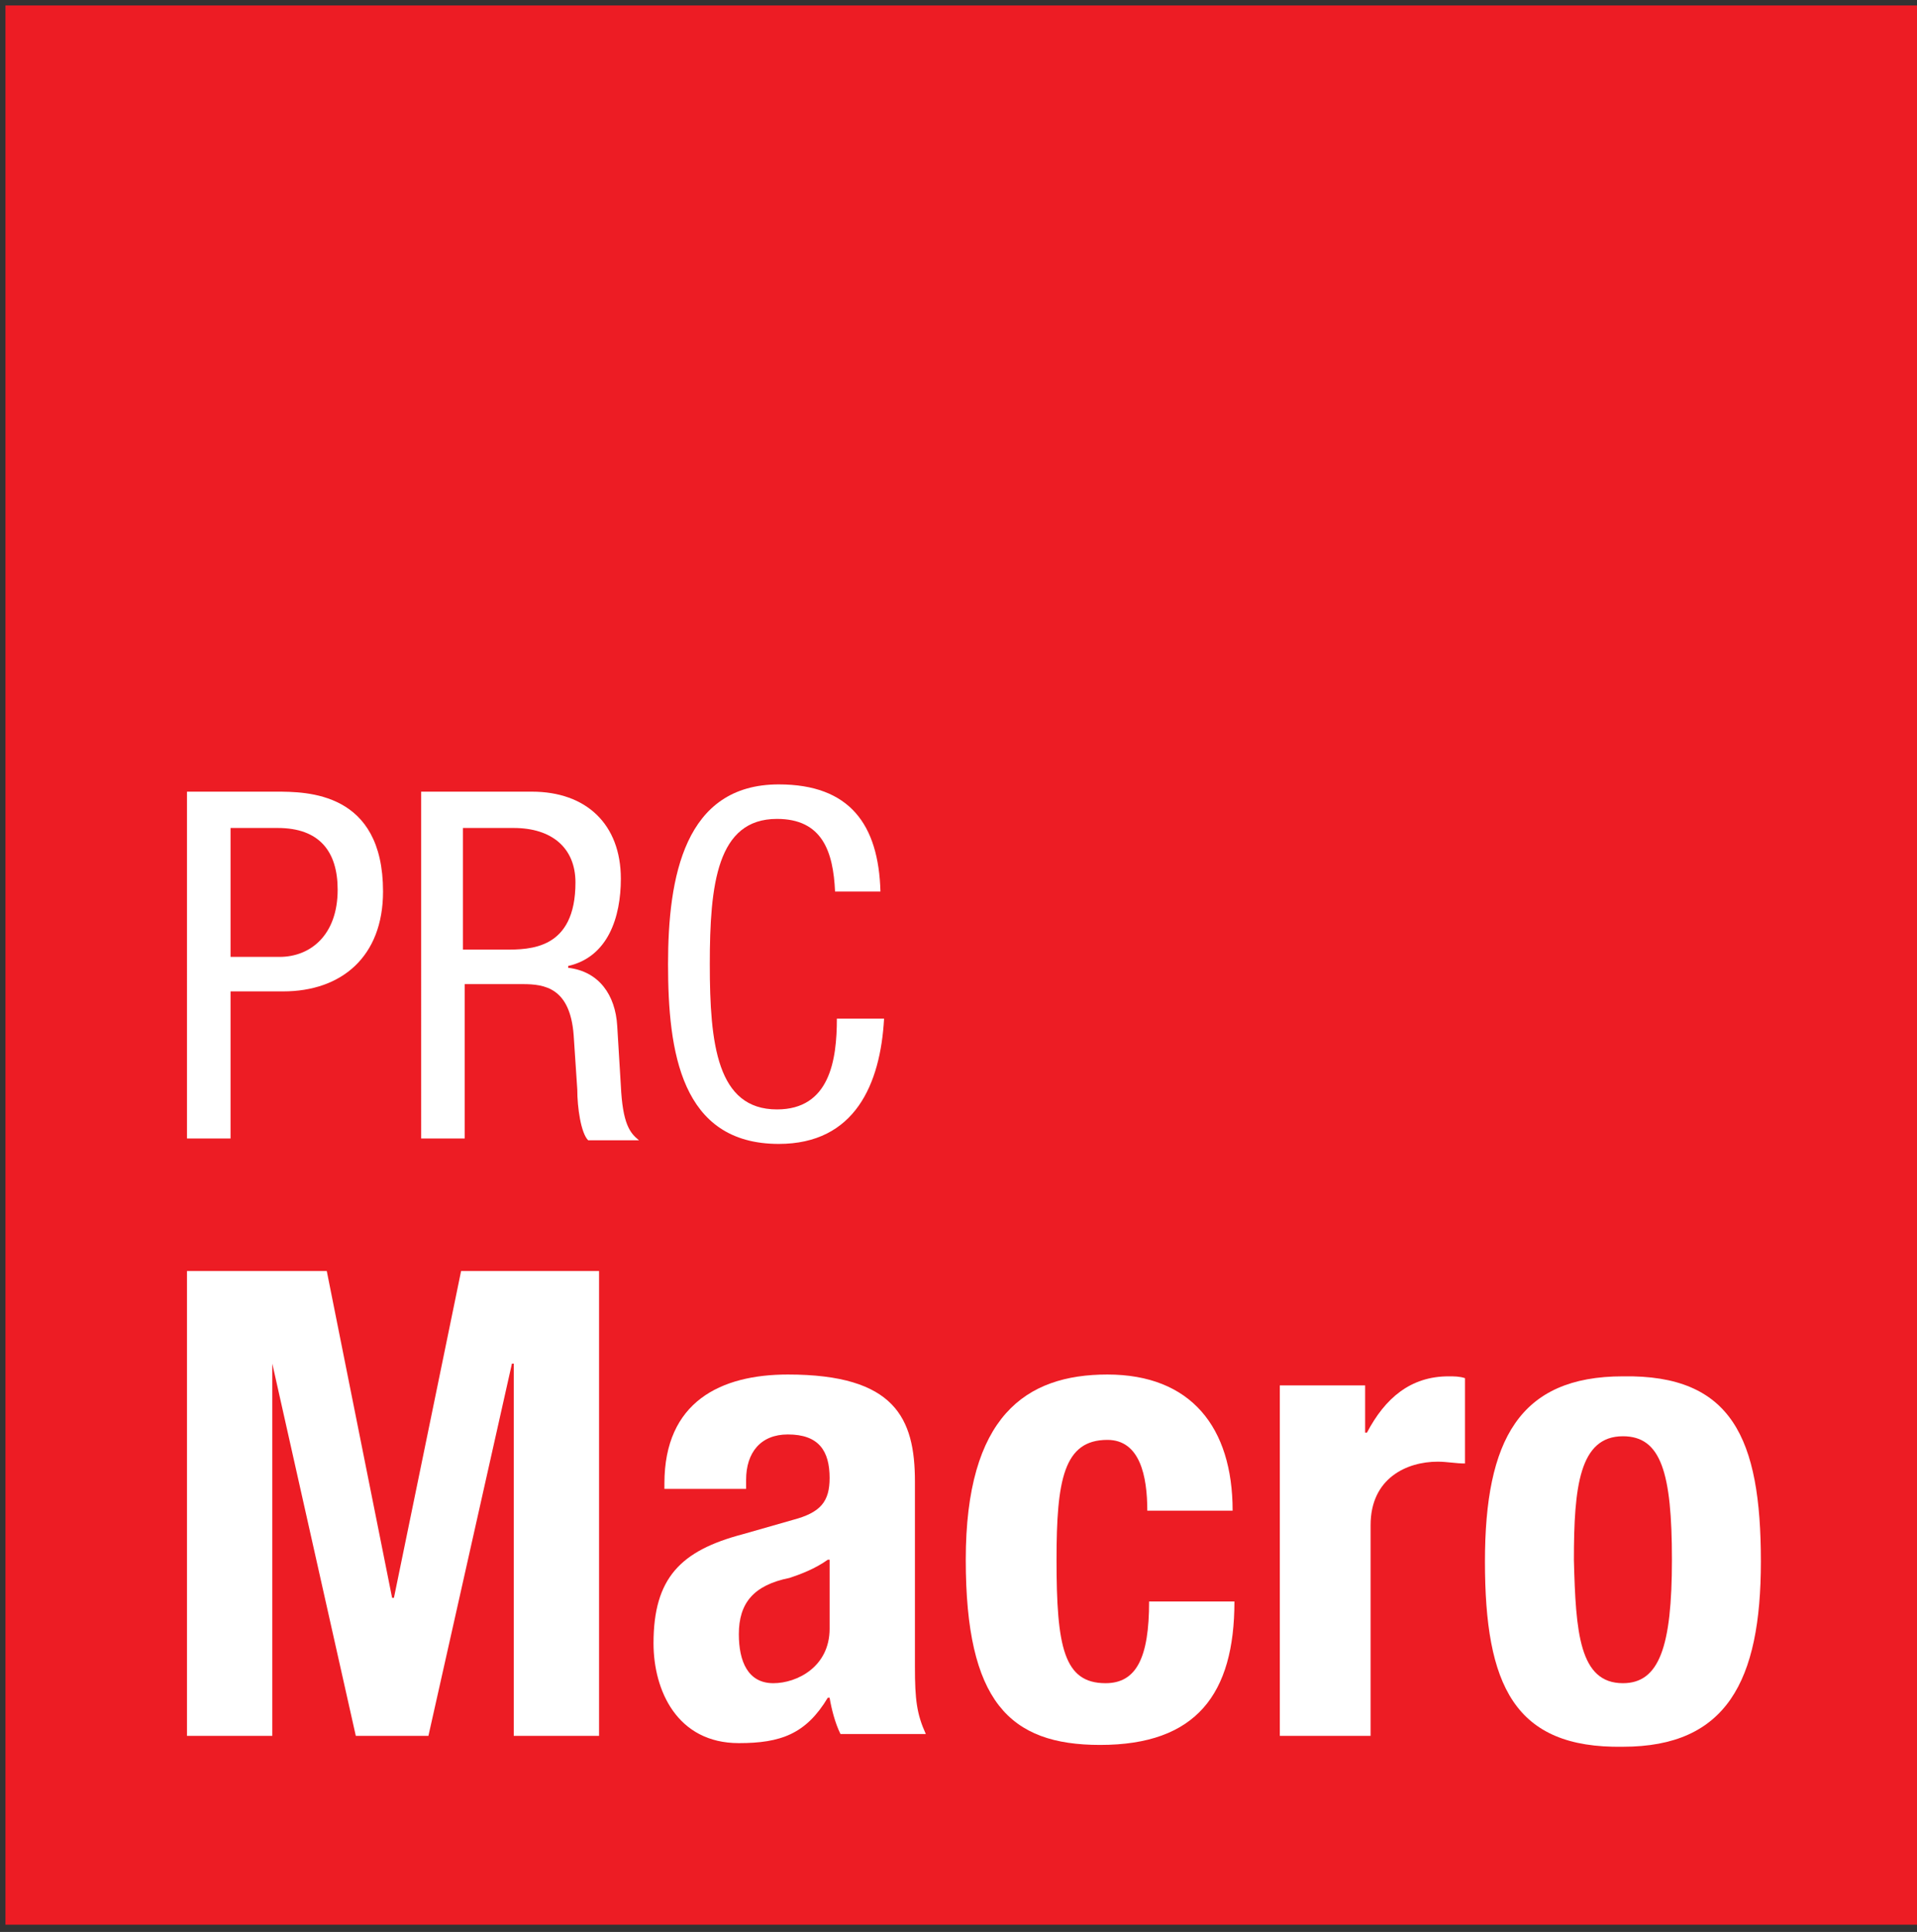
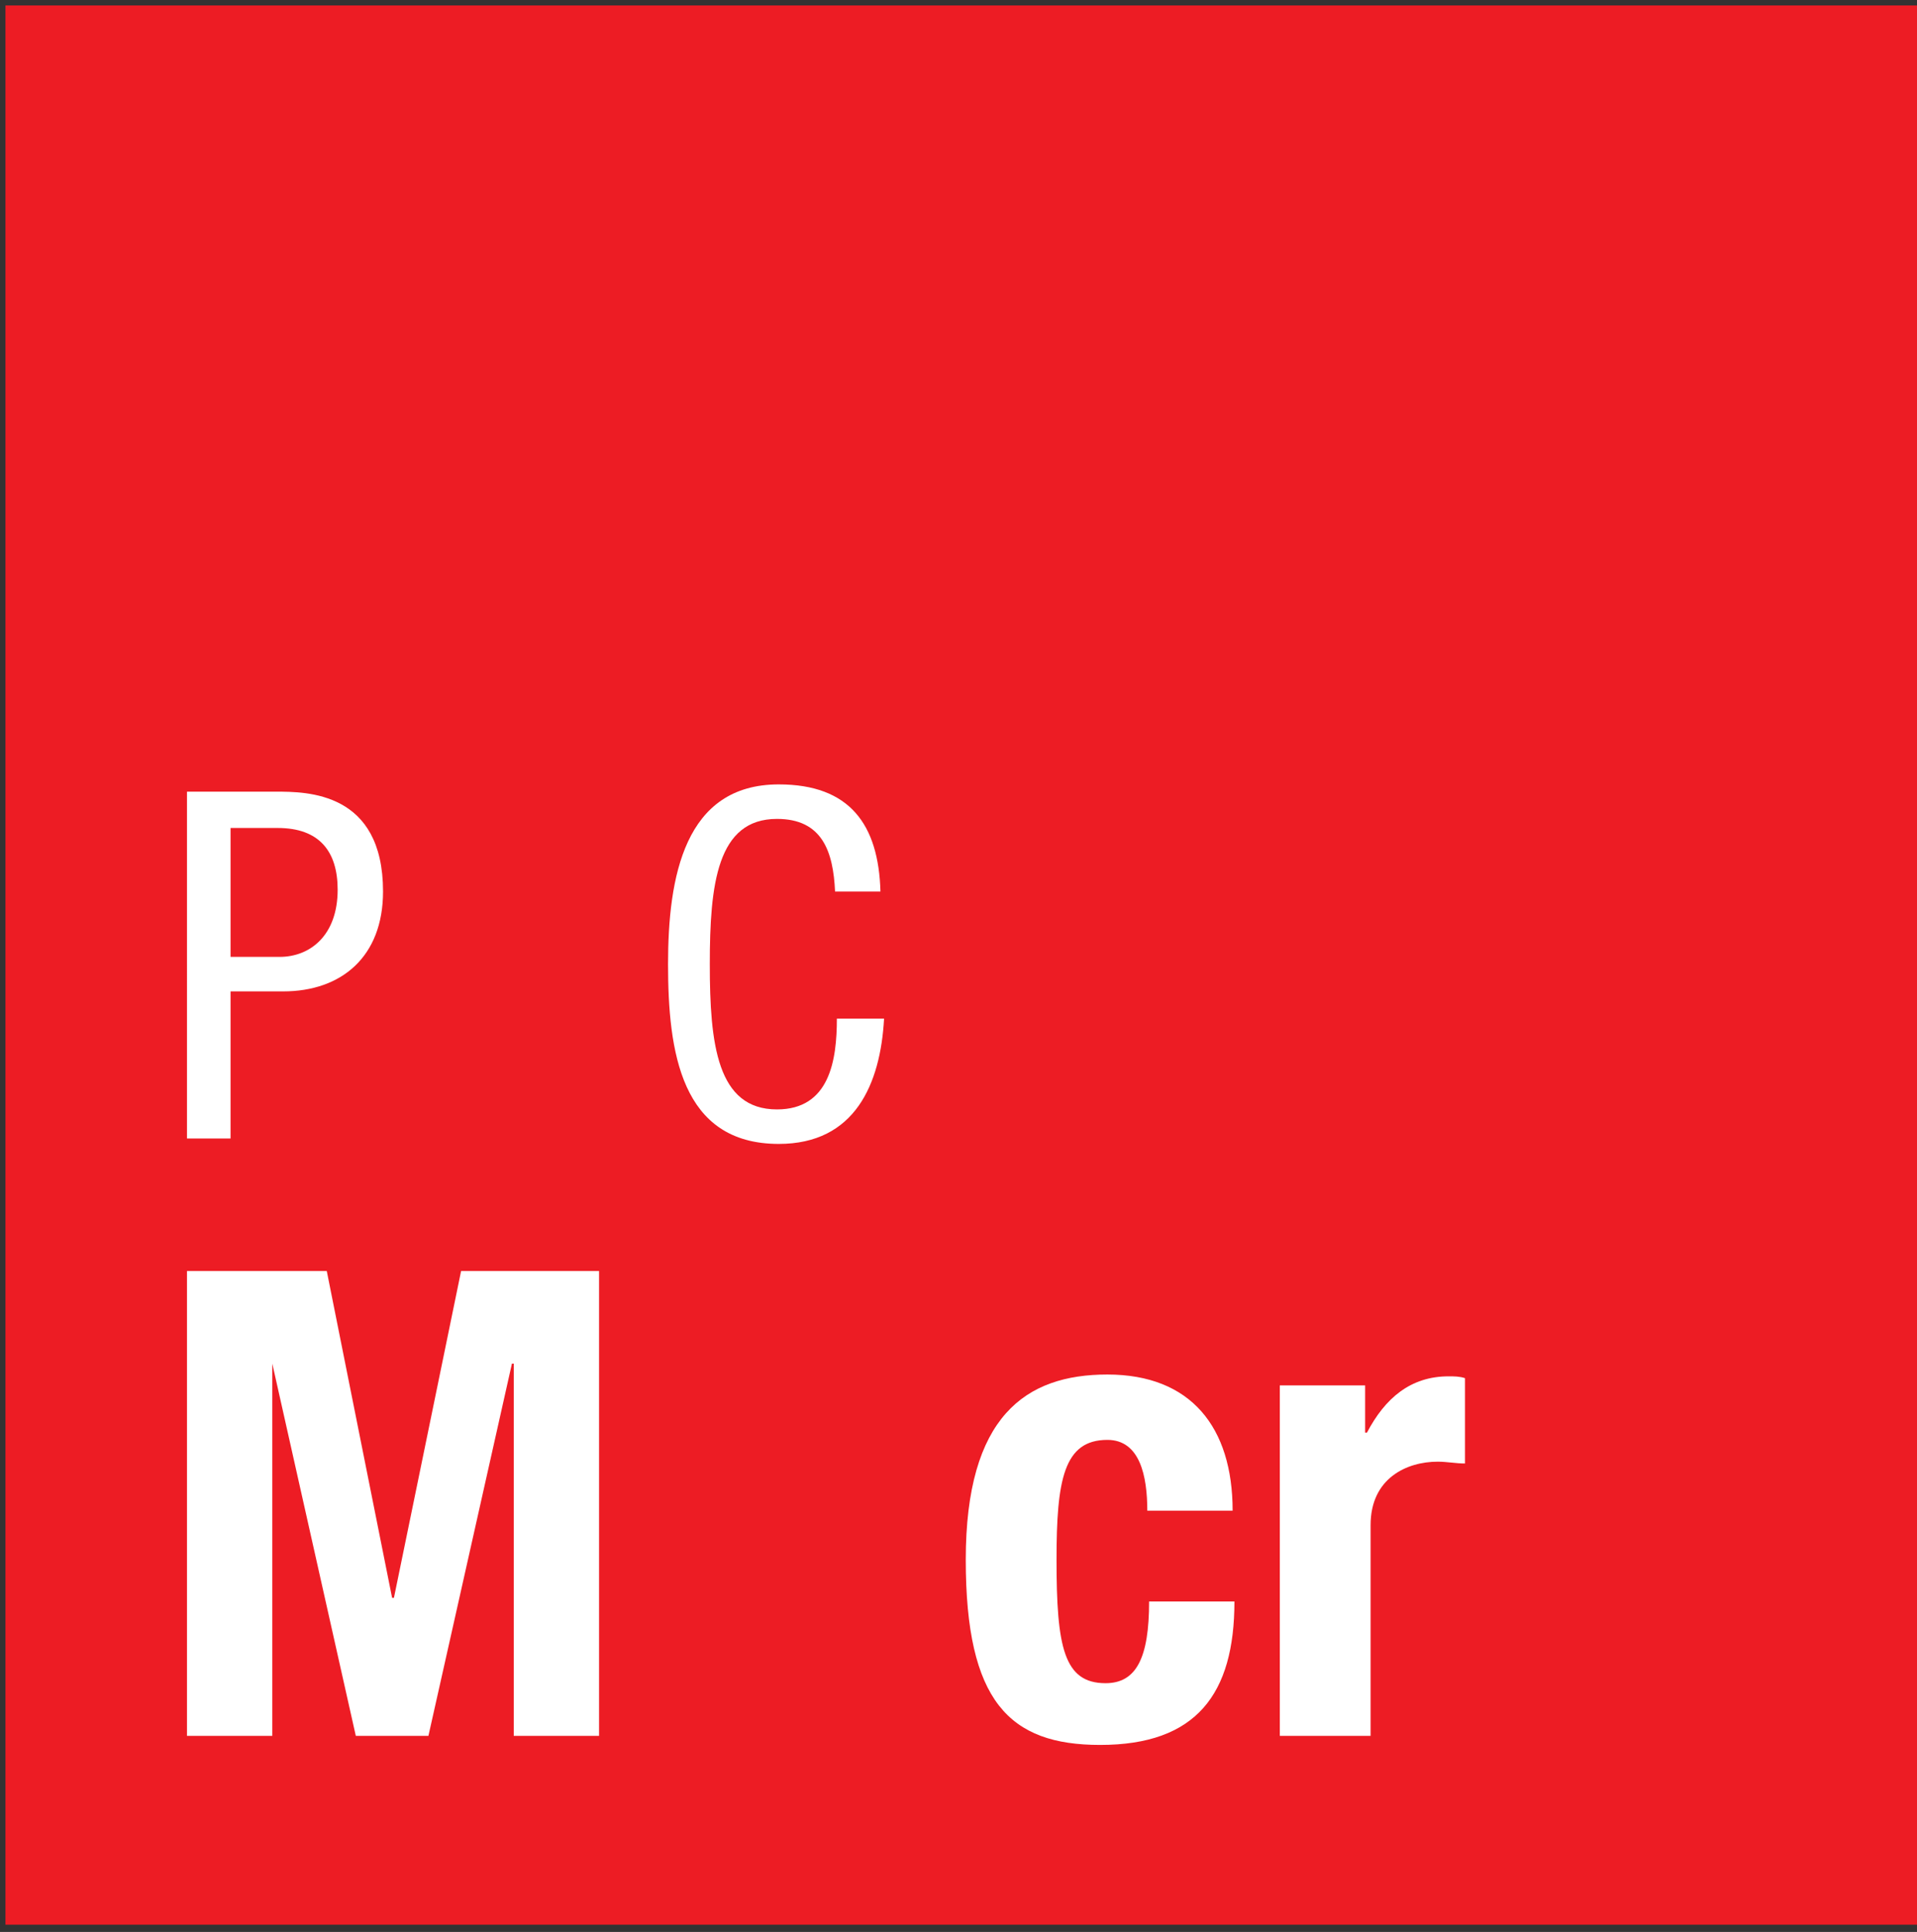
<svg xmlns="http://www.w3.org/2000/svg" id="Layer_1" x="0px" y="0px" viewBox="0 0 105.6 106.4" style="enable-background:new 0 0 105.6 106.4;" xml:space="preserve">
  <rect x="0" y="0" width="105.6" height="106.4" fill="#333333" stroke="none" />
  <style type="text/css">	.st0{fill:#ED1C24;}	.st1{fill:#FFFFFF;}</style>
  <g>
    <rect x="0.3" y="0.3" class="st0" width="105.7" height="105.7" />
    <g>
      <path class="st1" d="M10.3,43.6h4.9c1.7,0,5.9,0,5.9,5.5c0,3.6-2.3,5.5-5.5,5.5h-2.9v8.1h-2.4V43.6z M12.6,52.7h2.8   c1.7,0,3.2-1.2,3.2-3.7c0-2.1-1-3.4-3.3-3.4h-2.6V52.7z" />
-       <path class="st1" d="M23.1,43.6h6.2c3,0,4.9,1.8,4.9,4.8c0,2.1-0.7,4.3-2.9,4.8v0.1c1.7,0.2,2.6,1.5,2.7,3.2l0.2,3.3   c0.1,2.1,0.5,2.6,1,3h-2.8c-0.4-0.4-0.6-1.8-0.6-2.8l-0.2-3c-0.2-2.6-1.6-2.8-2.8-2.8h-3.2v8.5h-2.4V43.6z M25.5,52.3h2.3   c1.4,0,3.9,0,3.9-3.7c0-1.9-1.3-3-3.4-3h-2.8V52.3z" />
      <path class="st1" d="M48.7,56.1c-0.2,3.6-1.6,6.9-5.8,6.9c-5.4,0-6.1-5.1-6.1-9.9c0-4.8,0.9-9.9,6.1-9.9c3.9,0,5.5,2.2,5.6,5.9   h-2.5c-0.1-2.2-0.7-4-3.2-4c-3.3,0-3.7,3.6-3.7,8s0.4,8,3.7,8c2.9,0,3.3-2.7,3.3-5H48.7z" />
    </g>
    <g>
      <path class="st1" d="M10.3,70H18L21.6,88h0.1L25.4,70H33v25.6h-4.7V75.1h-0.1l-4.6,20.5h-4l-4.6-20.5H15v20.5h-4.7V70z" />
-       <path class="st1" d="M36.6,82.2v-0.5c0-4.5,3.1-6,6.8-6c5.9,0,7,2.4,7,5.9v10.2c0,1.8,0.1,2.6,0.6,3.7h-4.7   c-0.3-0.6-0.5-1.4-0.6-2h-0.1c-1.2,2-2.6,2.5-4.9,2.5c-3.4,0-4.7-2.9-4.7-5.5c0-3.6,1.5-5.1,4.9-6l2.8-0.8c1.5-0.4,2-1,2-2.3   c0-1.5-0.6-2.4-2.3-2.4c-1.5,0-2.3,1-2.3,2.5v0.5H36.6z M45.6,85.9c-0.7,0.5-1.5,0.8-2.1,1c-2,0.4-2.8,1.4-2.8,3.1   c0,1.5,0.5,2.7,1.9,2.7c1.3,0,3.1-0.9,3.1-3V85.9z" />
      <path class="st1" d="M63.2,83.2c0-1.9-0.4-3.9-2.2-3.9c-2.4,0-2.8,2.2-2.8,6.6c0,4.8,0.4,6.8,2.7,6.8c1.7,0,2.4-1.4,2.4-4.5h4.7   c0,5.1-2.1,7.9-7.4,7.9c-5,0-7.4-2.4-7.4-10.2c0-7.9,3.3-10.2,7.8-10.2c4.6,0,6.9,2.9,6.9,7.5H63.2z" />
      <path class="st1" d="M70.5,76.3h4.7v2.6h0.1c1-1.9,2.4-3.1,4.5-3.1c0.3,0,0.6,0,0.9,0.1v4.7c-0.5,0-1-0.1-1.5-0.1   c-1.7,0-3.7,0.9-3.7,3.5v11.6h-5V76.3z" />
-       <path class="st1" d="M89.4,75.8c6-0.1,7.6,3.4,7.6,10.2c0,6.6-1.9,10.2-7.6,10.2c-6,0.1-7.6-3.4-7.6-10.2   C81.8,79.3,83.7,75.8,89.4,75.8z M89.4,92.7c2,0,2.7-2,2.7-6.8c0-4.8-0.6-6.8-2.7-6.8c-2.4,0-2.7,2.8-2.7,6.8   C86.8,89.9,87,92.7,89.4,92.7z" />
    </g>
  </g>
</svg>